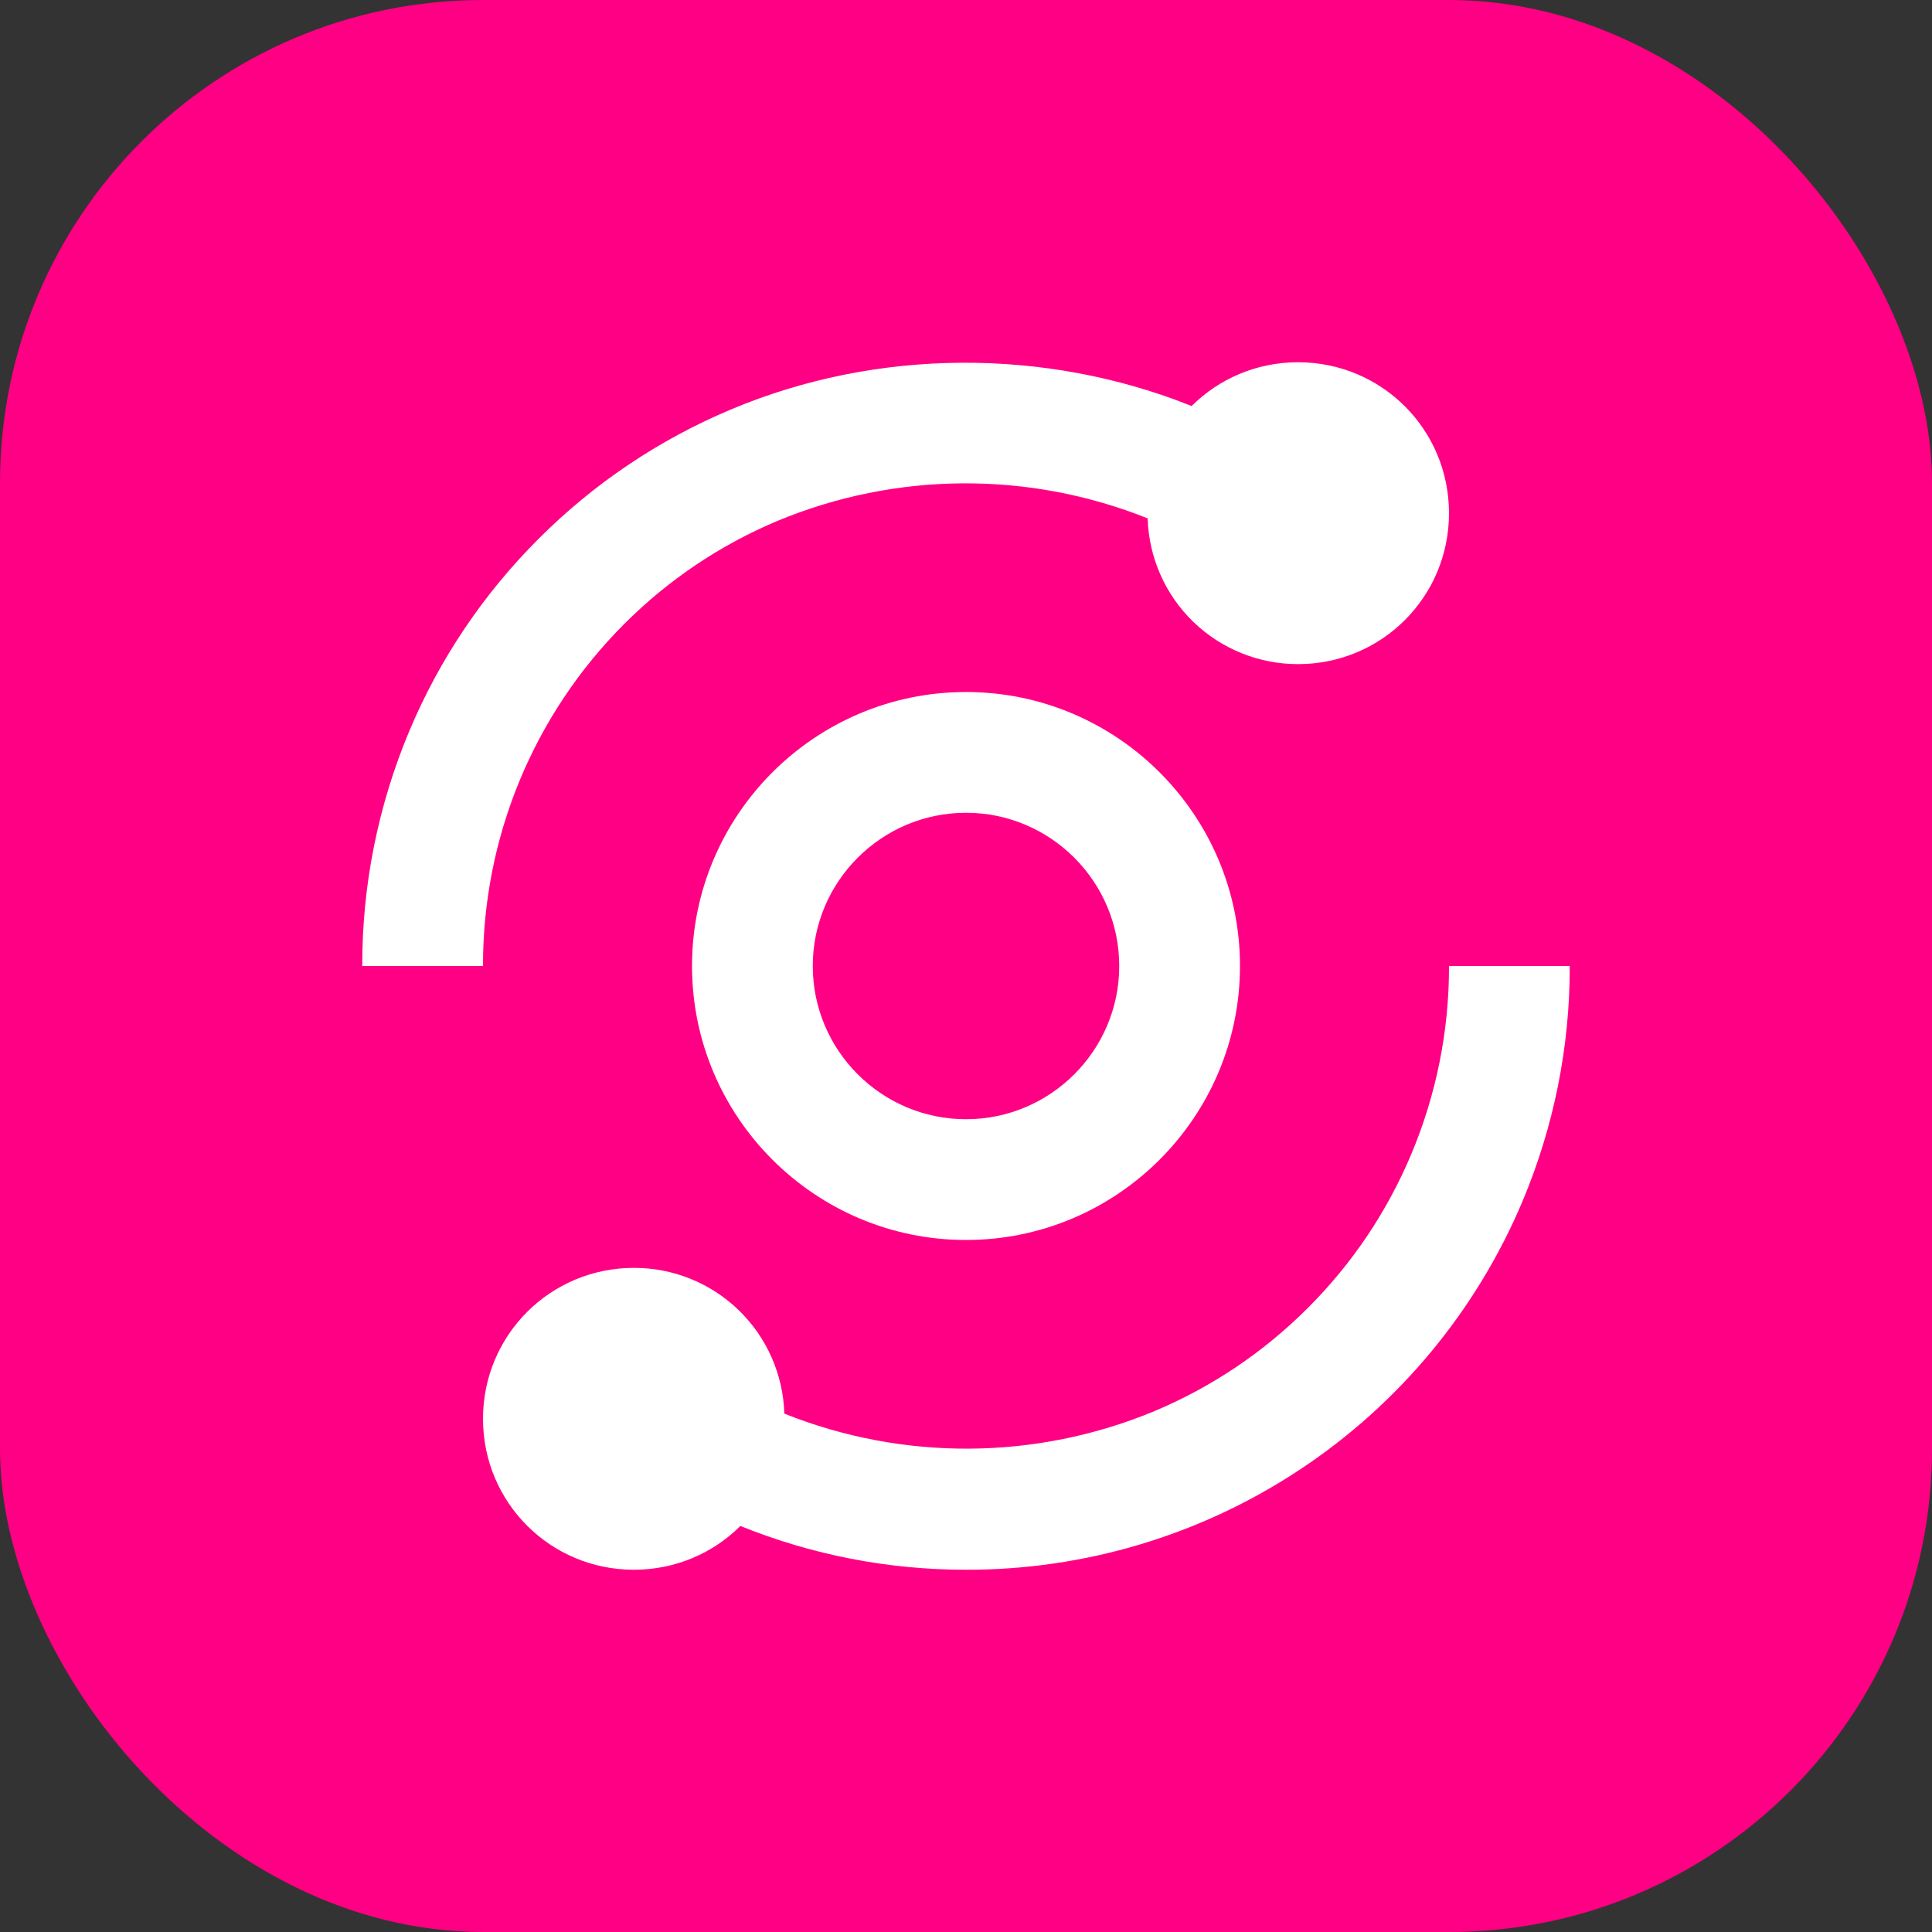
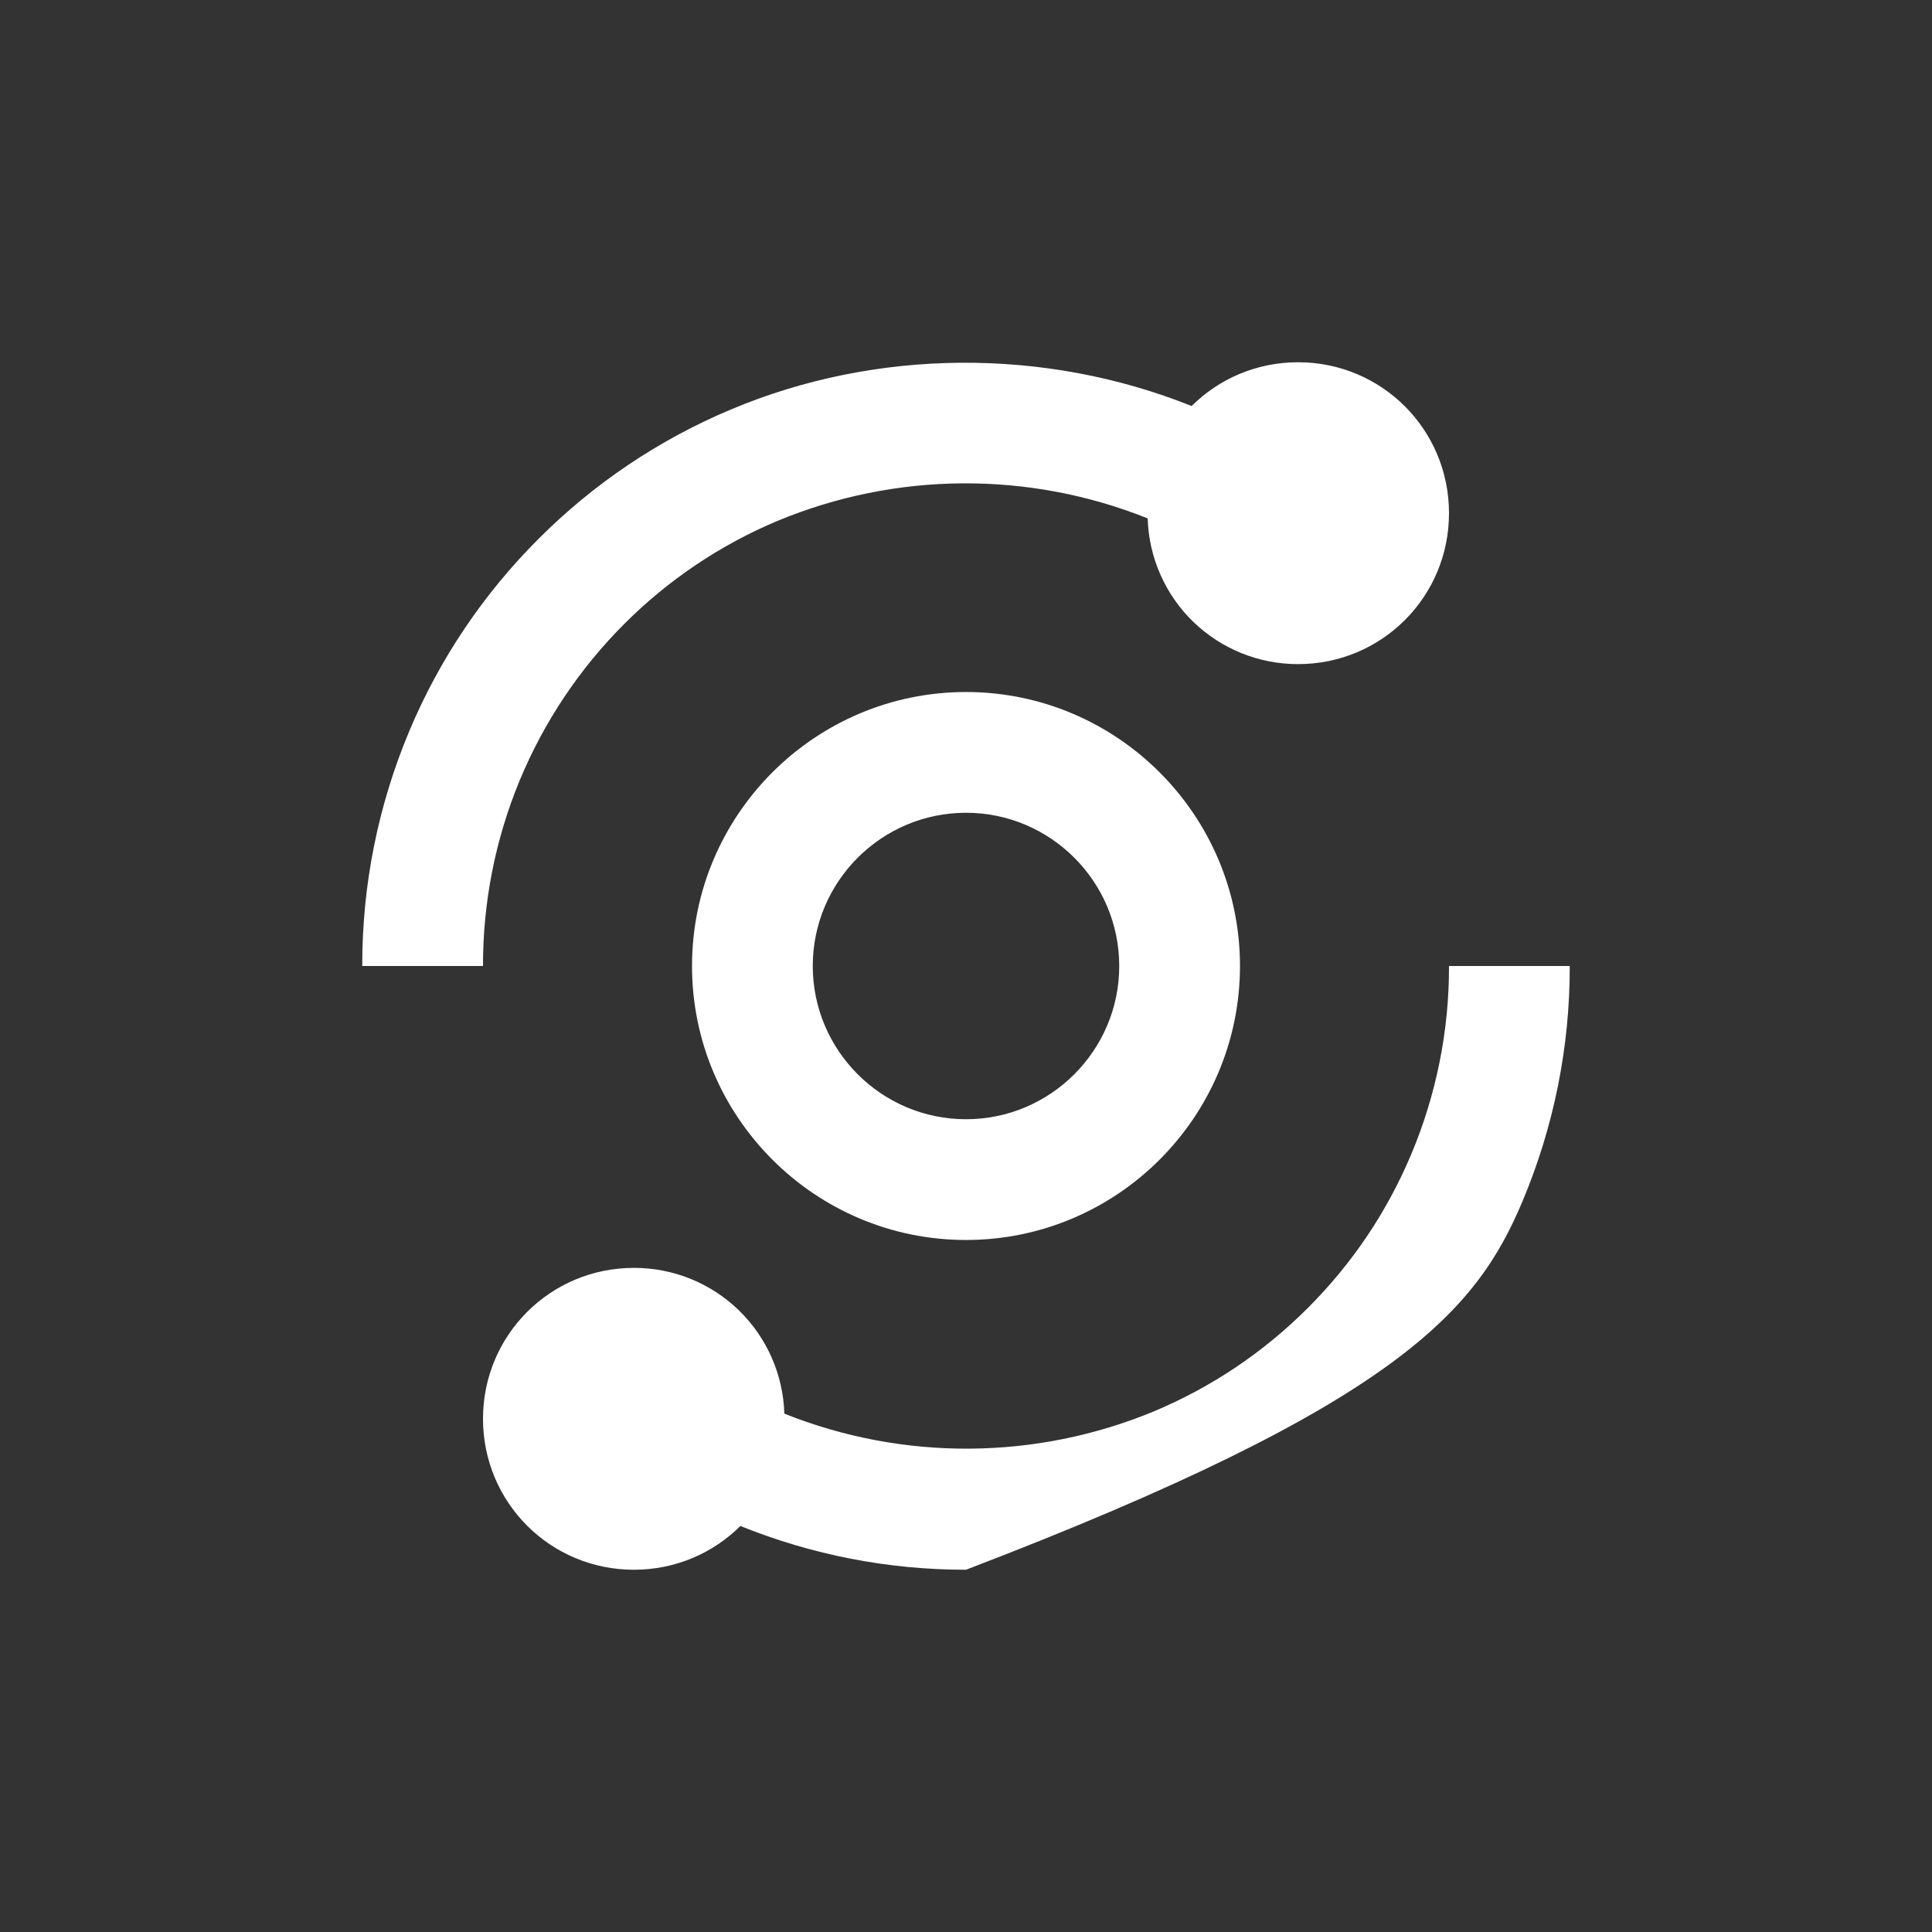
<svg xmlns="http://www.w3.org/2000/svg" width="32" height="32" viewBox="0 0 32 32" fill="none">
  <rect x="0" y="0" width="32" height="32" fill="#333333" stroke="none" />
-   <rect width="32" height="32" rx="8" fill="#FF0084" />
-   <path d="M6 16H8C7.998 14.949 8.203 13.907 8.604 12.935C9.005 11.964 9.594 11.081 10.337 10.337C11.065 9.607 11.928 9.026 12.879 8.627C14.838 7.813 17.039 7.798 19.009 8.586C19.028 9.233 19.299 9.848 19.764 10.299C20.23 10.749 20.852 11.001 21.5 11C22.886 11 24 9.886 24 8.5C24 7.114 22.886 6 21.5 6C20.811 6 20.188 6.276 19.737 6.725C17.306 5.752 14.514 5.767 12.102 6.784C10.913 7.284 9.833 8.01 8.922 8.923C8.009 9.834 7.282 10.913 6.782 12.102C6.263 13.336 5.997 14.661 6 16ZM23.373 19.122C22.972 20.074 22.396 20.93 21.663 21.663C20.93 22.396 20.074 22.972 19.121 23.373C17.162 24.187 14.961 24.202 12.991 23.414C12.972 22.767 12.701 22.152 12.236 21.701C11.77 21.25 11.148 20.999 10.5 21C9.114 21 8 22.114 8 23.5C8 24.886 9.114 26 10.5 26C11.189 26 11.812 25.724 12.263 25.275C13.45 25.755 14.719 26.001 16 26C17.966 26.004 19.89 25.427 21.53 24.341C23.17 23.256 24.453 21.71 25.217 19.898C25.736 18.664 26.003 17.339 26 16H24C24.003 17.072 23.789 18.134 23.373 19.122Z" fill="white" />
+   <path d="M6 16H8C7.998 14.949 8.203 13.907 8.604 12.935C9.005 11.964 9.594 11.081 10.337 10.337C11.065 9.607 11.928 9.026 12.879 8.627C14.838 7.813 17.039 7.798 19.009 8.586C19.028 9.233 19.299 9.848 19.764 10.299C20.23 10.749 20.852 11.001 21.5 11C22.886 11 24 9.886 24 8.5C24 7.114 22.886 6 21.5 6C20.811 6 20.188 6.276 19.737 6.725C17.306 5.752 14.514 5.767 12.102 6.784C10.913 7.284 9.833 8.01 8.922 8.923C8.009 9.834 7.282 10.913 6.782 12.102C6.263 13.336 5.997 14.661 6 16ZM23.373 19.122C22.972 20.074 22.396 20.93 21.663 21.663C20.93 22.396 20.074 22.972 19.121 23.373C17.162 24.187 14.961 24.202 12.991 23.414C12.972 22.767 12.701 22.152 12.236 21.701C11.77 21.25 11.148 20.999 10.5 21C9.114 21 8 22.114 8 23.5C8 24.886 9.114 26 10.5 26C11.189 26 11.812 25.724 12.263 25.275C13.45 25.755 14.719 26.001 16 26C23.17 23.256 24.453 21.71 25.217 19.898C25.736 18.664 26.003 17.339 26 16H24C24.003 17.072 23.789 18.134 23.373 19.122Z" fill="white" />
  <path d="M16 11.462C13.498 11.462 11.462 13.498 11.462 16C11.462 18.502 13.498 20.538 16 20.538C18.502 20.538 20.538 18.502 20.538 16C20.538 13.498 18.502 11.462 16 11.462ZM16 18.538C14.601 18.538 13.462 17.399 13.462 16C13.462 14.601 14.601 13.462 16 13.462C17.399 13.462 18.538 14.601 18.538 16C18.538 17.399 17.399 18.538 16 18.538Z" fill="white" />
</svg>